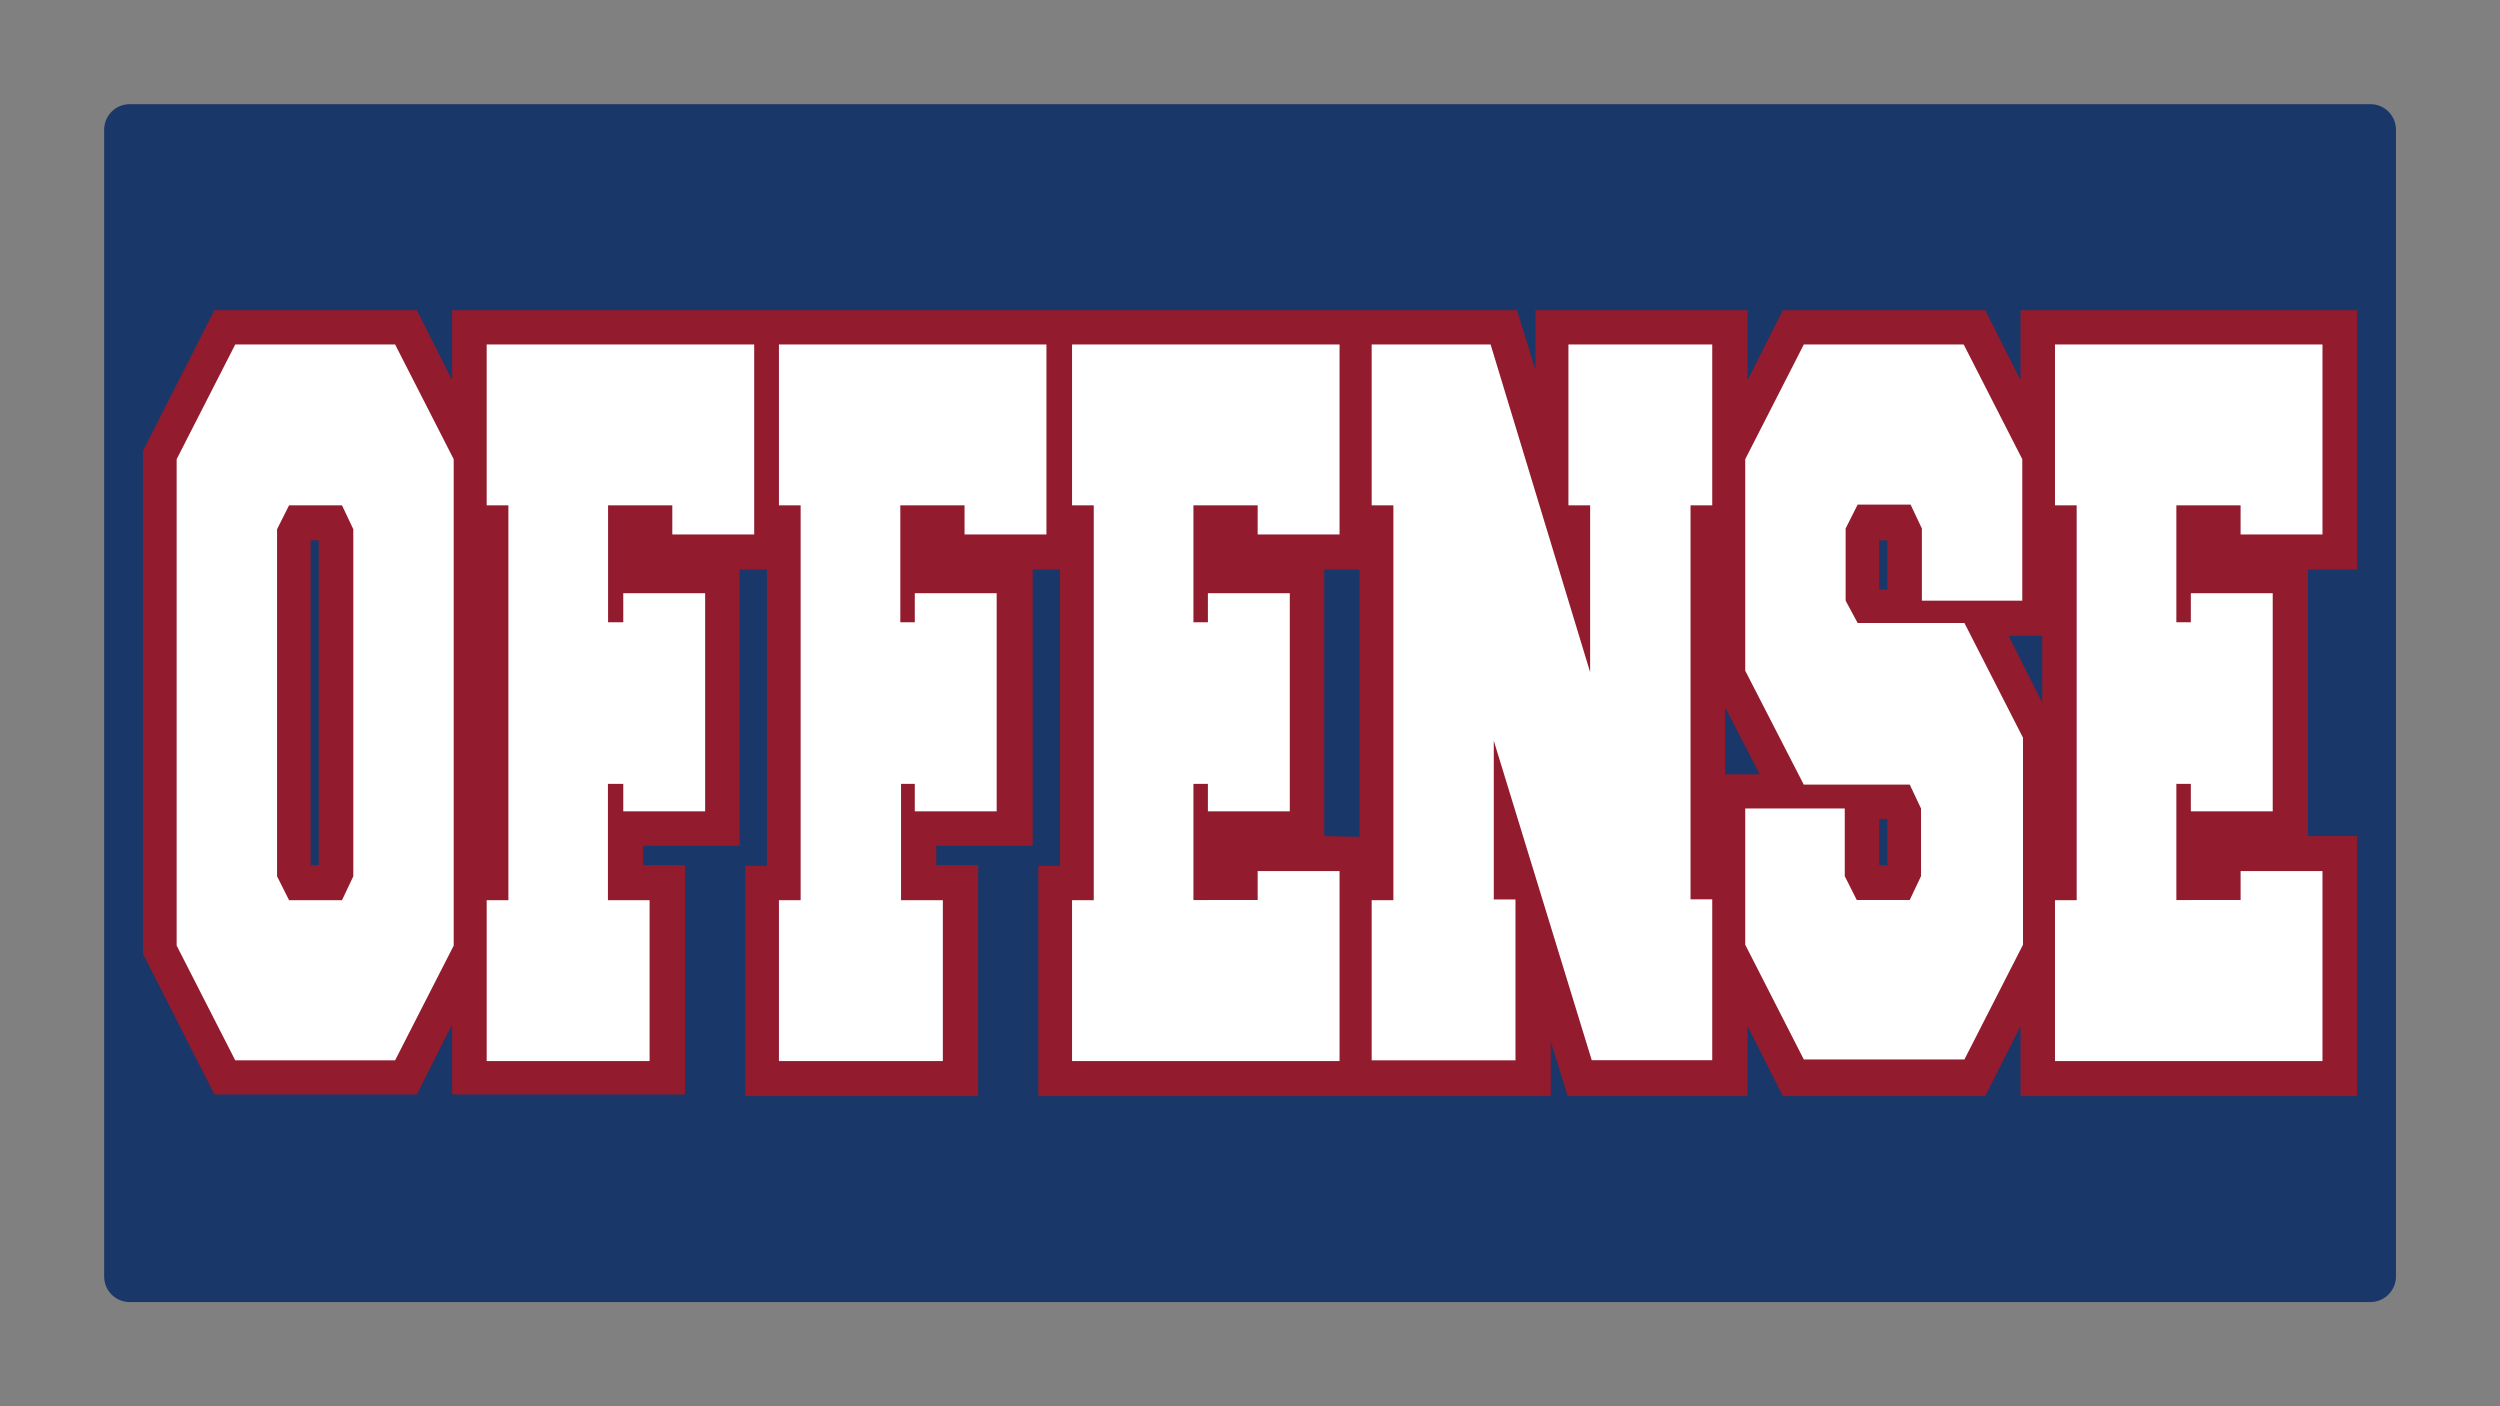
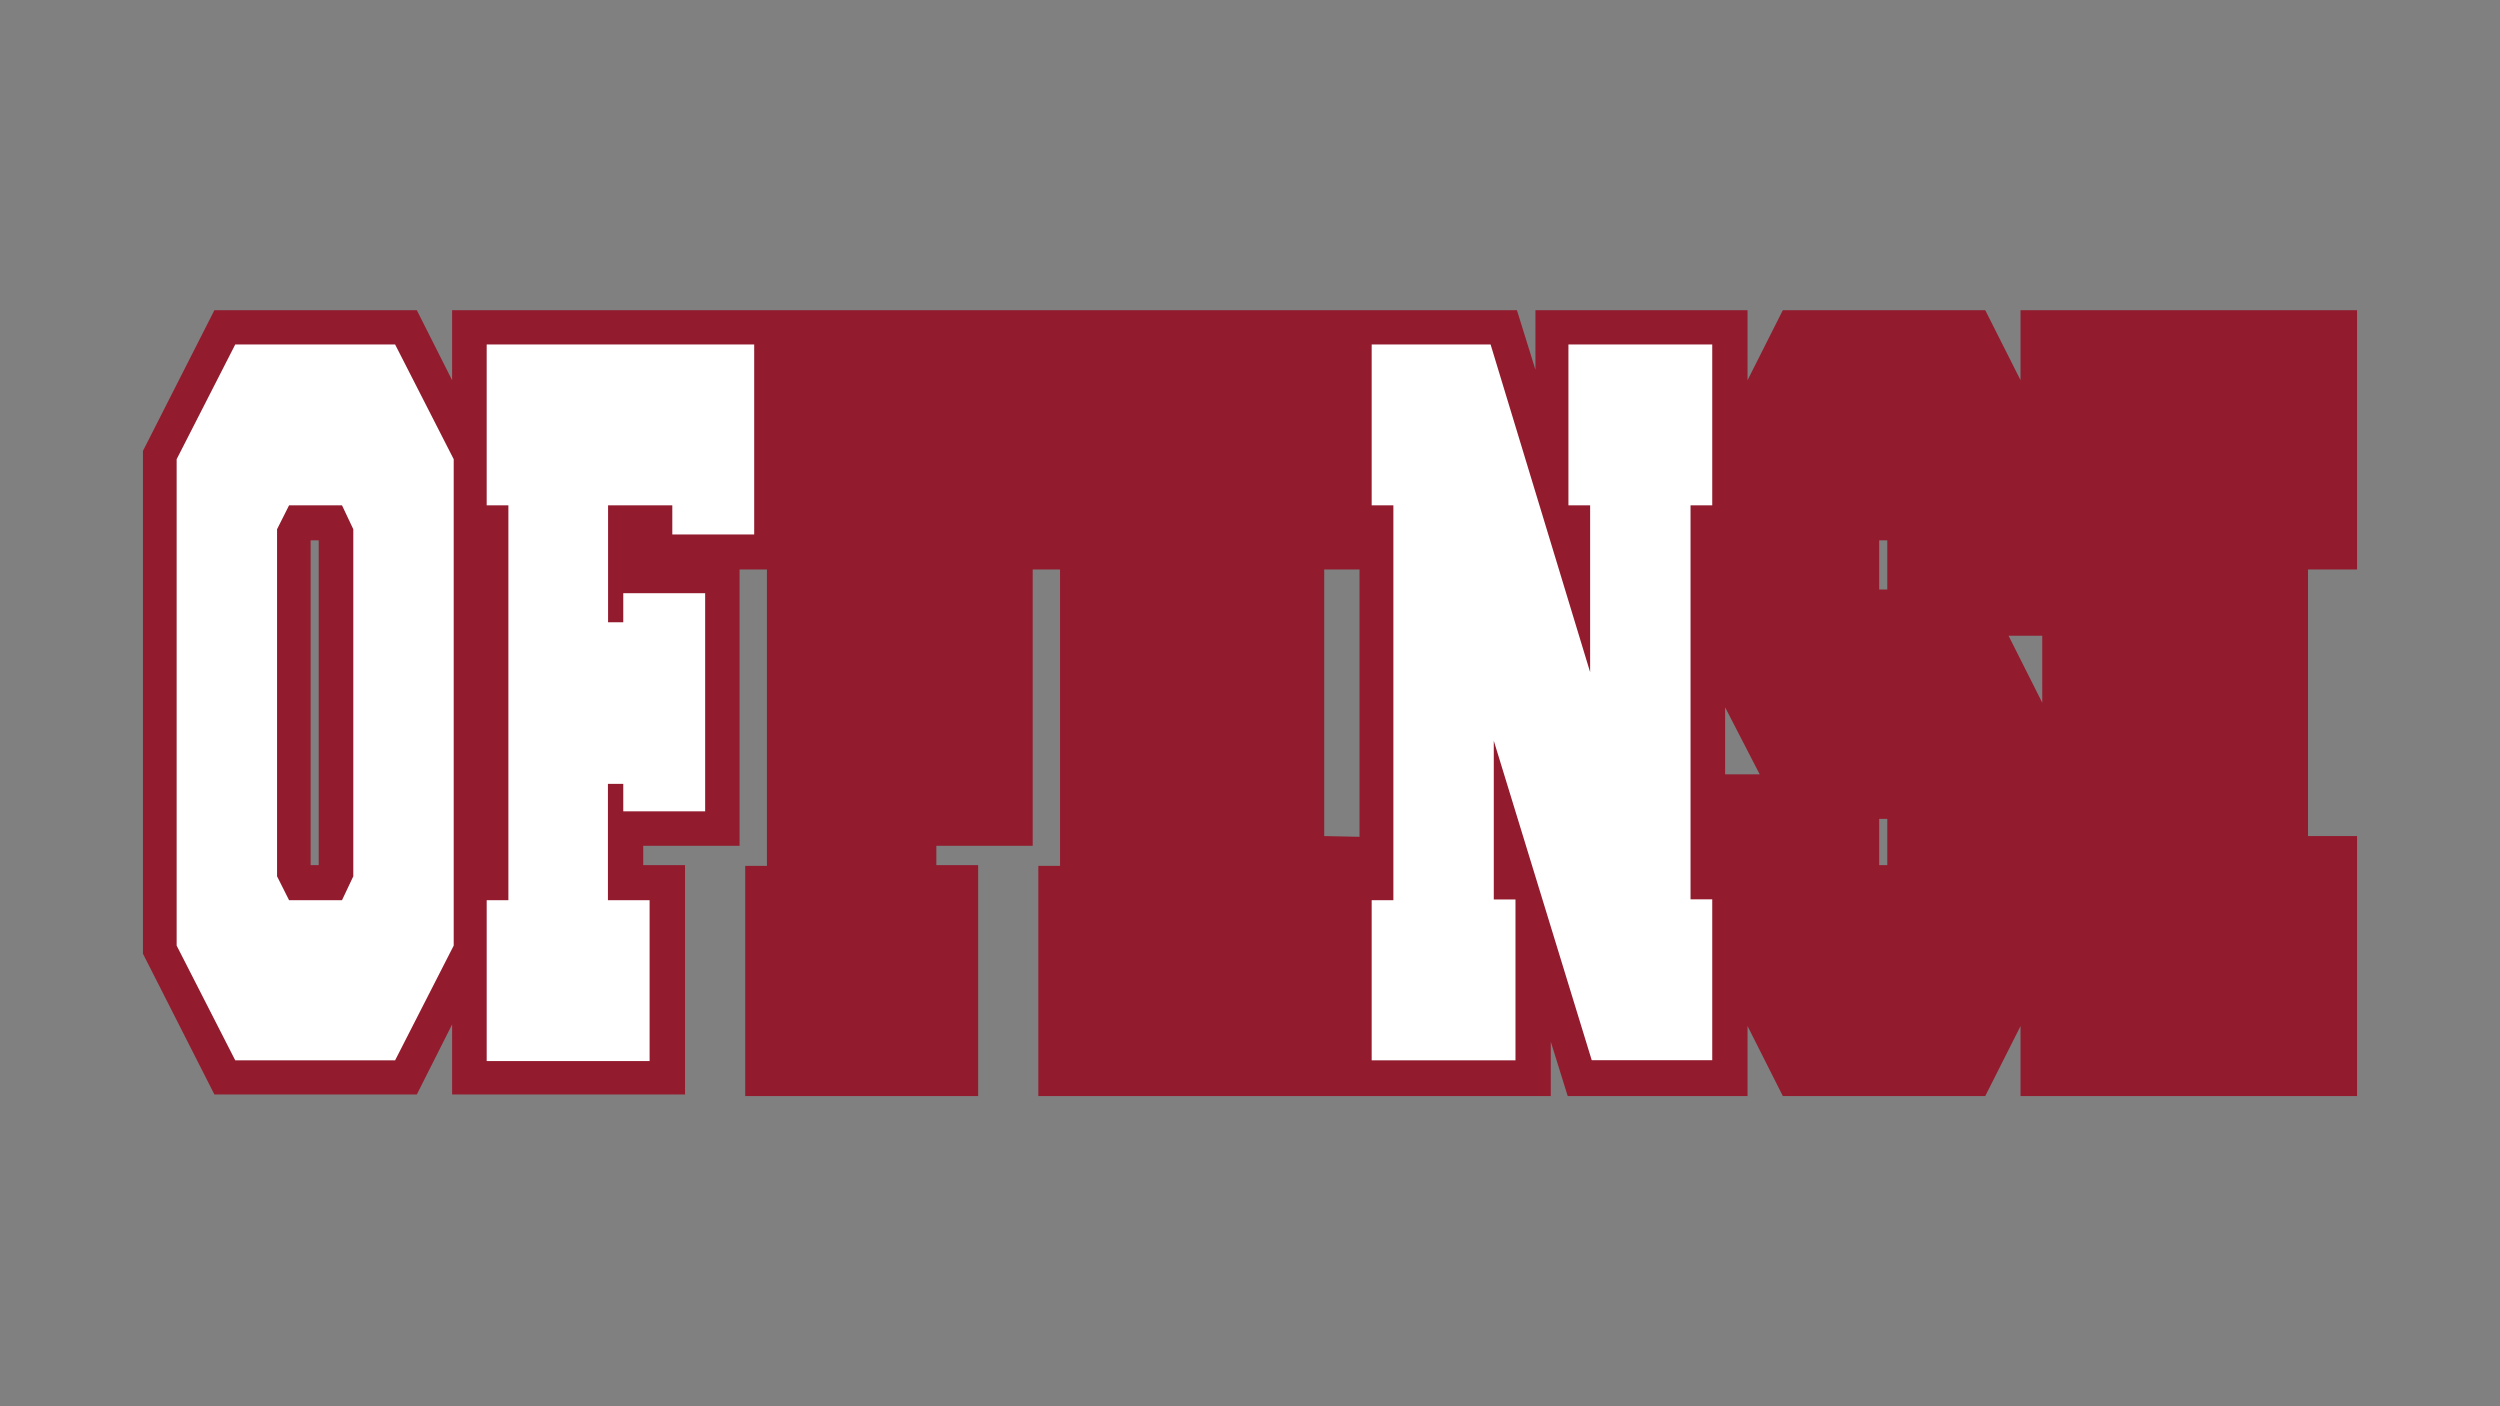
<svg xmlns="http://www.w3.org/2000/svg" version="1.1" id="Layer_1" x="0px" y="0px" width="1728px" height="972px" viewBox="0 0 1728 972" style="enable-background:new 0 0 1728 972;" xml:space="preserve">
  <rect x="0" y="0" width="1728" height="972" fill="#808080" stroke="none" />
  <style type="text/css">
	.st0{fill:#193768;}
	.st1{fill:#921B2E;}
	.st2{fill:#FFFFFF;}
</style>
-   <path class="st0" d="M1638.3,900H89.7c-9.8,0-17.7-7.9-17.7-17.7V89.7C72,79.9,79.9,72,89.7,72h1548.7c9.8,0,17.7,7.9,17.7,17.7  v792.7C1656,892.1,1648.1,900,1638.3,900z" />
  <path class="st1" d="M1629.2,393.6V214.4h-232.6v48.4l-24.4-48.4h-139.9l-24.4,48.4v-48.4h-146.6v41.2l-12.8-41.2h-98.3h-25.5H747.1  h-30H545.1h-30H312.5v48.4l-24.4-48.4H148.2l-49.4,97.3v347.5l49.4,97.3h139.9l24.4-48.4v48.4h161V598h-28.9v-13.4h66.6v-191h18.9  v204.9h-15v159.1h161V598h-28.9v-13.4h66.6v-191h18.9v204.9h-15v159.1h207.1h25h122.1V720l11.7,37.6h124.3v-48.4l24.4,48.4h139.9  l24.4-48.4v48.4h232.6V577.9h-33.9V393.6H1629.2z M220.3,598h-5.6V373.5h5.6V598z M915.3,577.9V393.6h24.4v184.8L915.3,577.9  L915.3,577.9z M1192.4,535.2v-46.3l23.9,46.3H1192.4z M1304.5,598h-5.6V566h5.6V598z M1304.5,407.5h-5.6v-34h5.6V407.5z   M1411.6,439.4v46.3l-23.3-46.3H1411.6z" />
  <g>
    <path class="st2" d="M162.6,238.1h110.5l40.5,79.3v336.2l-40.5,79.3H162.6l-40.5-79.3V317.4L162.6,238.1z M236.4,349.3h-36.6   l-8.3,16.5v239.9l8.3,16.5h36.6l7.8-16.5V365.8L236.4,349.3z" />
    <path class="st2" d="M420.2,541.9v80.3H449v111.2H336.4V622.2h15V349.3h-15V238.1h184.9v131.3h-56.6v-20.1h-44.4v80.8h10.5v-20.1   h56.6v150.8h-56.6v-19H420.2L420.2,541.9z" />
-     <path class="st2" d="M622.8,541.9v80.3h28.9v111.2H538.4V622.2h15V349.3h-15V238.1h184.9v131.3h-56.6v-20.1h-44.4v80.8h10v-20.1   h56.6v150.8h-56.6v-19H622.8L622.8,541.9z" />
-     <path class="st2" d="M869.3,622.2v-20.1h56.6v131.3H741V622.2h15V349.3h-15V238.1h184.9v131.3h-56.6v-20.1h-44.4v80.8h10v-20.1   h56.6v150.8h-56.6v-19h-10v80.3H869.3L869.3,622.2z" />
    <path class="st2" d="M1032.5,512v109.7h15v111.2h-99.4V622.2h15V349.3h-15V238.1h82.2l68.8,226.5V349.3h-15V238.1h99.4v111.2h-15   v272.3h15v111.2h-83.3L1032.5,512z" />
-     <path class="st2" d="M1246.8,542.4l-40.5-78.8V317.4l40.5-79.3h110.5l40.5,79.3v97.8h-69.4v-49.9l-7.8-16.5h-36.6l-8.3,16.5v49.9   l8.3,15.4h73.8l40.5,79.3V653l-40.5,79.3h-111l-40.5-79.3v-94.2h68.8v46.8l8.3,16.5h36.6l7.8-16.5v-46.8l-7.8-16.5H1246.8   L1246.8,542.4z" />
-     <path class="st2" d="M1548.7,622.2v-20.1h56.6v131.3h-184.9V622.2h15V349.3h-15V238.1h184.9v131.3h-56.6v-20.1h-44.4v80.8h10v-20.1   h56.6v150.8h-56.6v-19h-10v80.3H1548.7L1548.7,622.2z" />
  </g>
</svg>